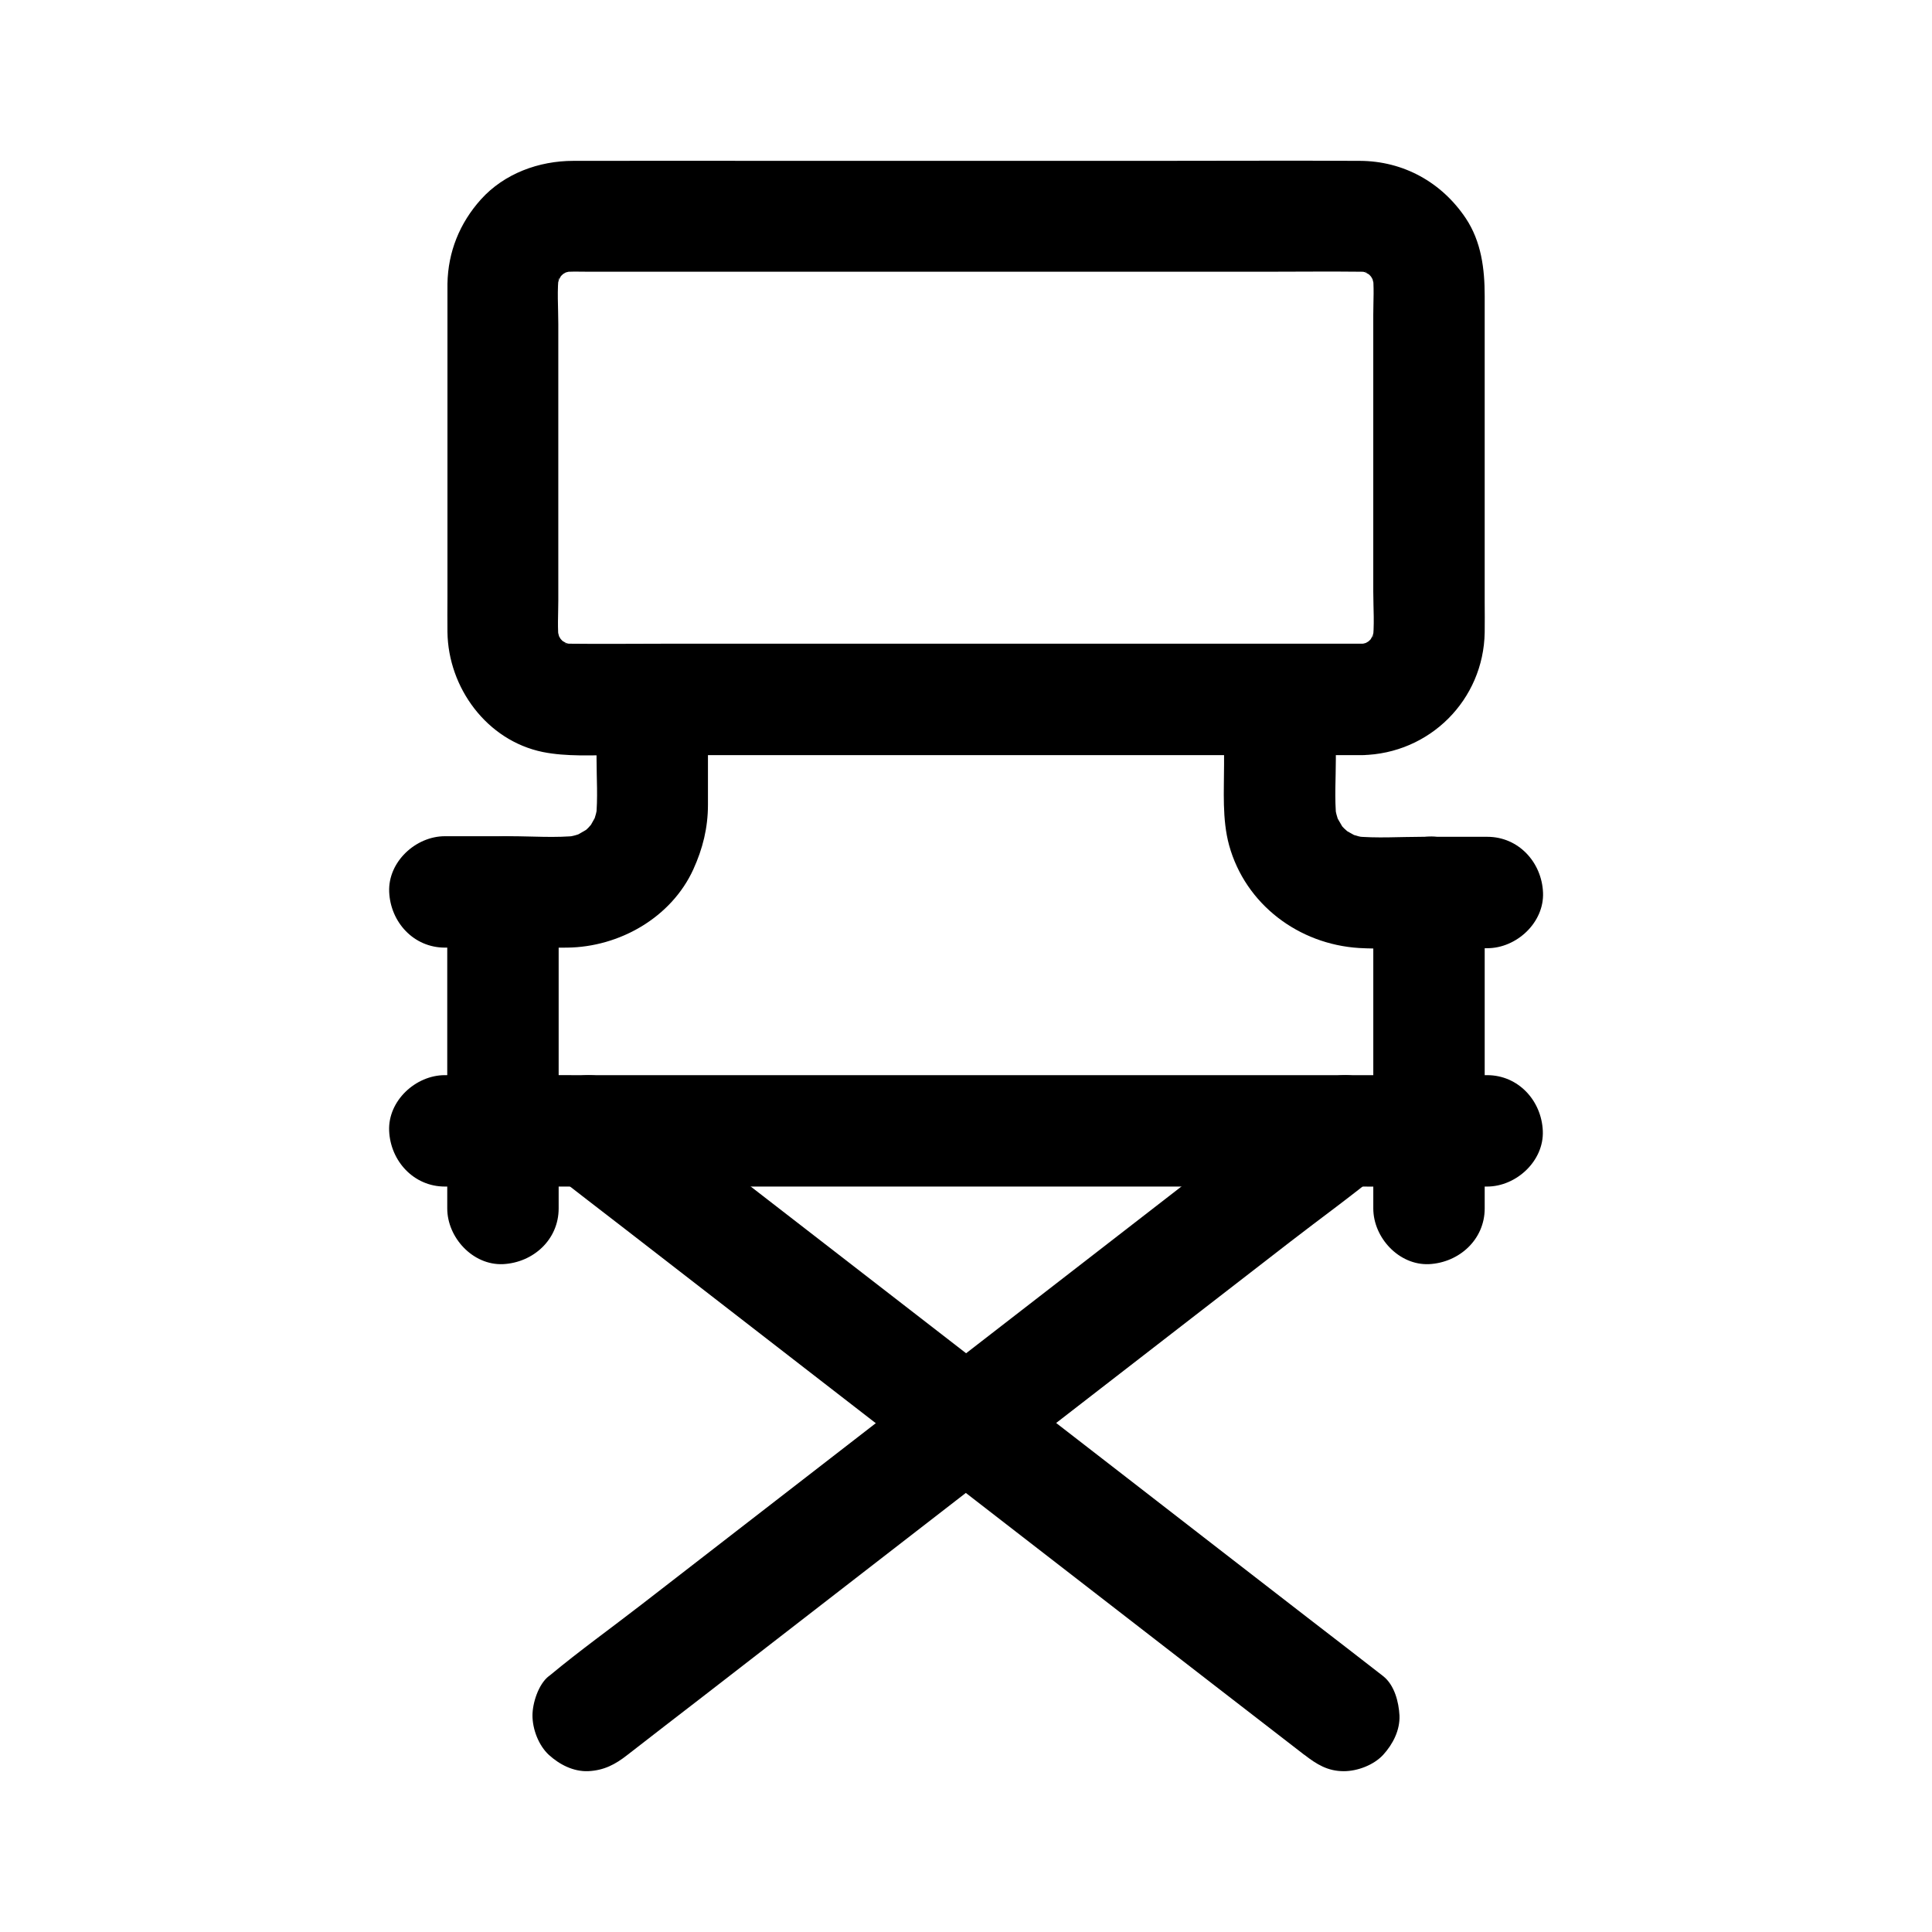
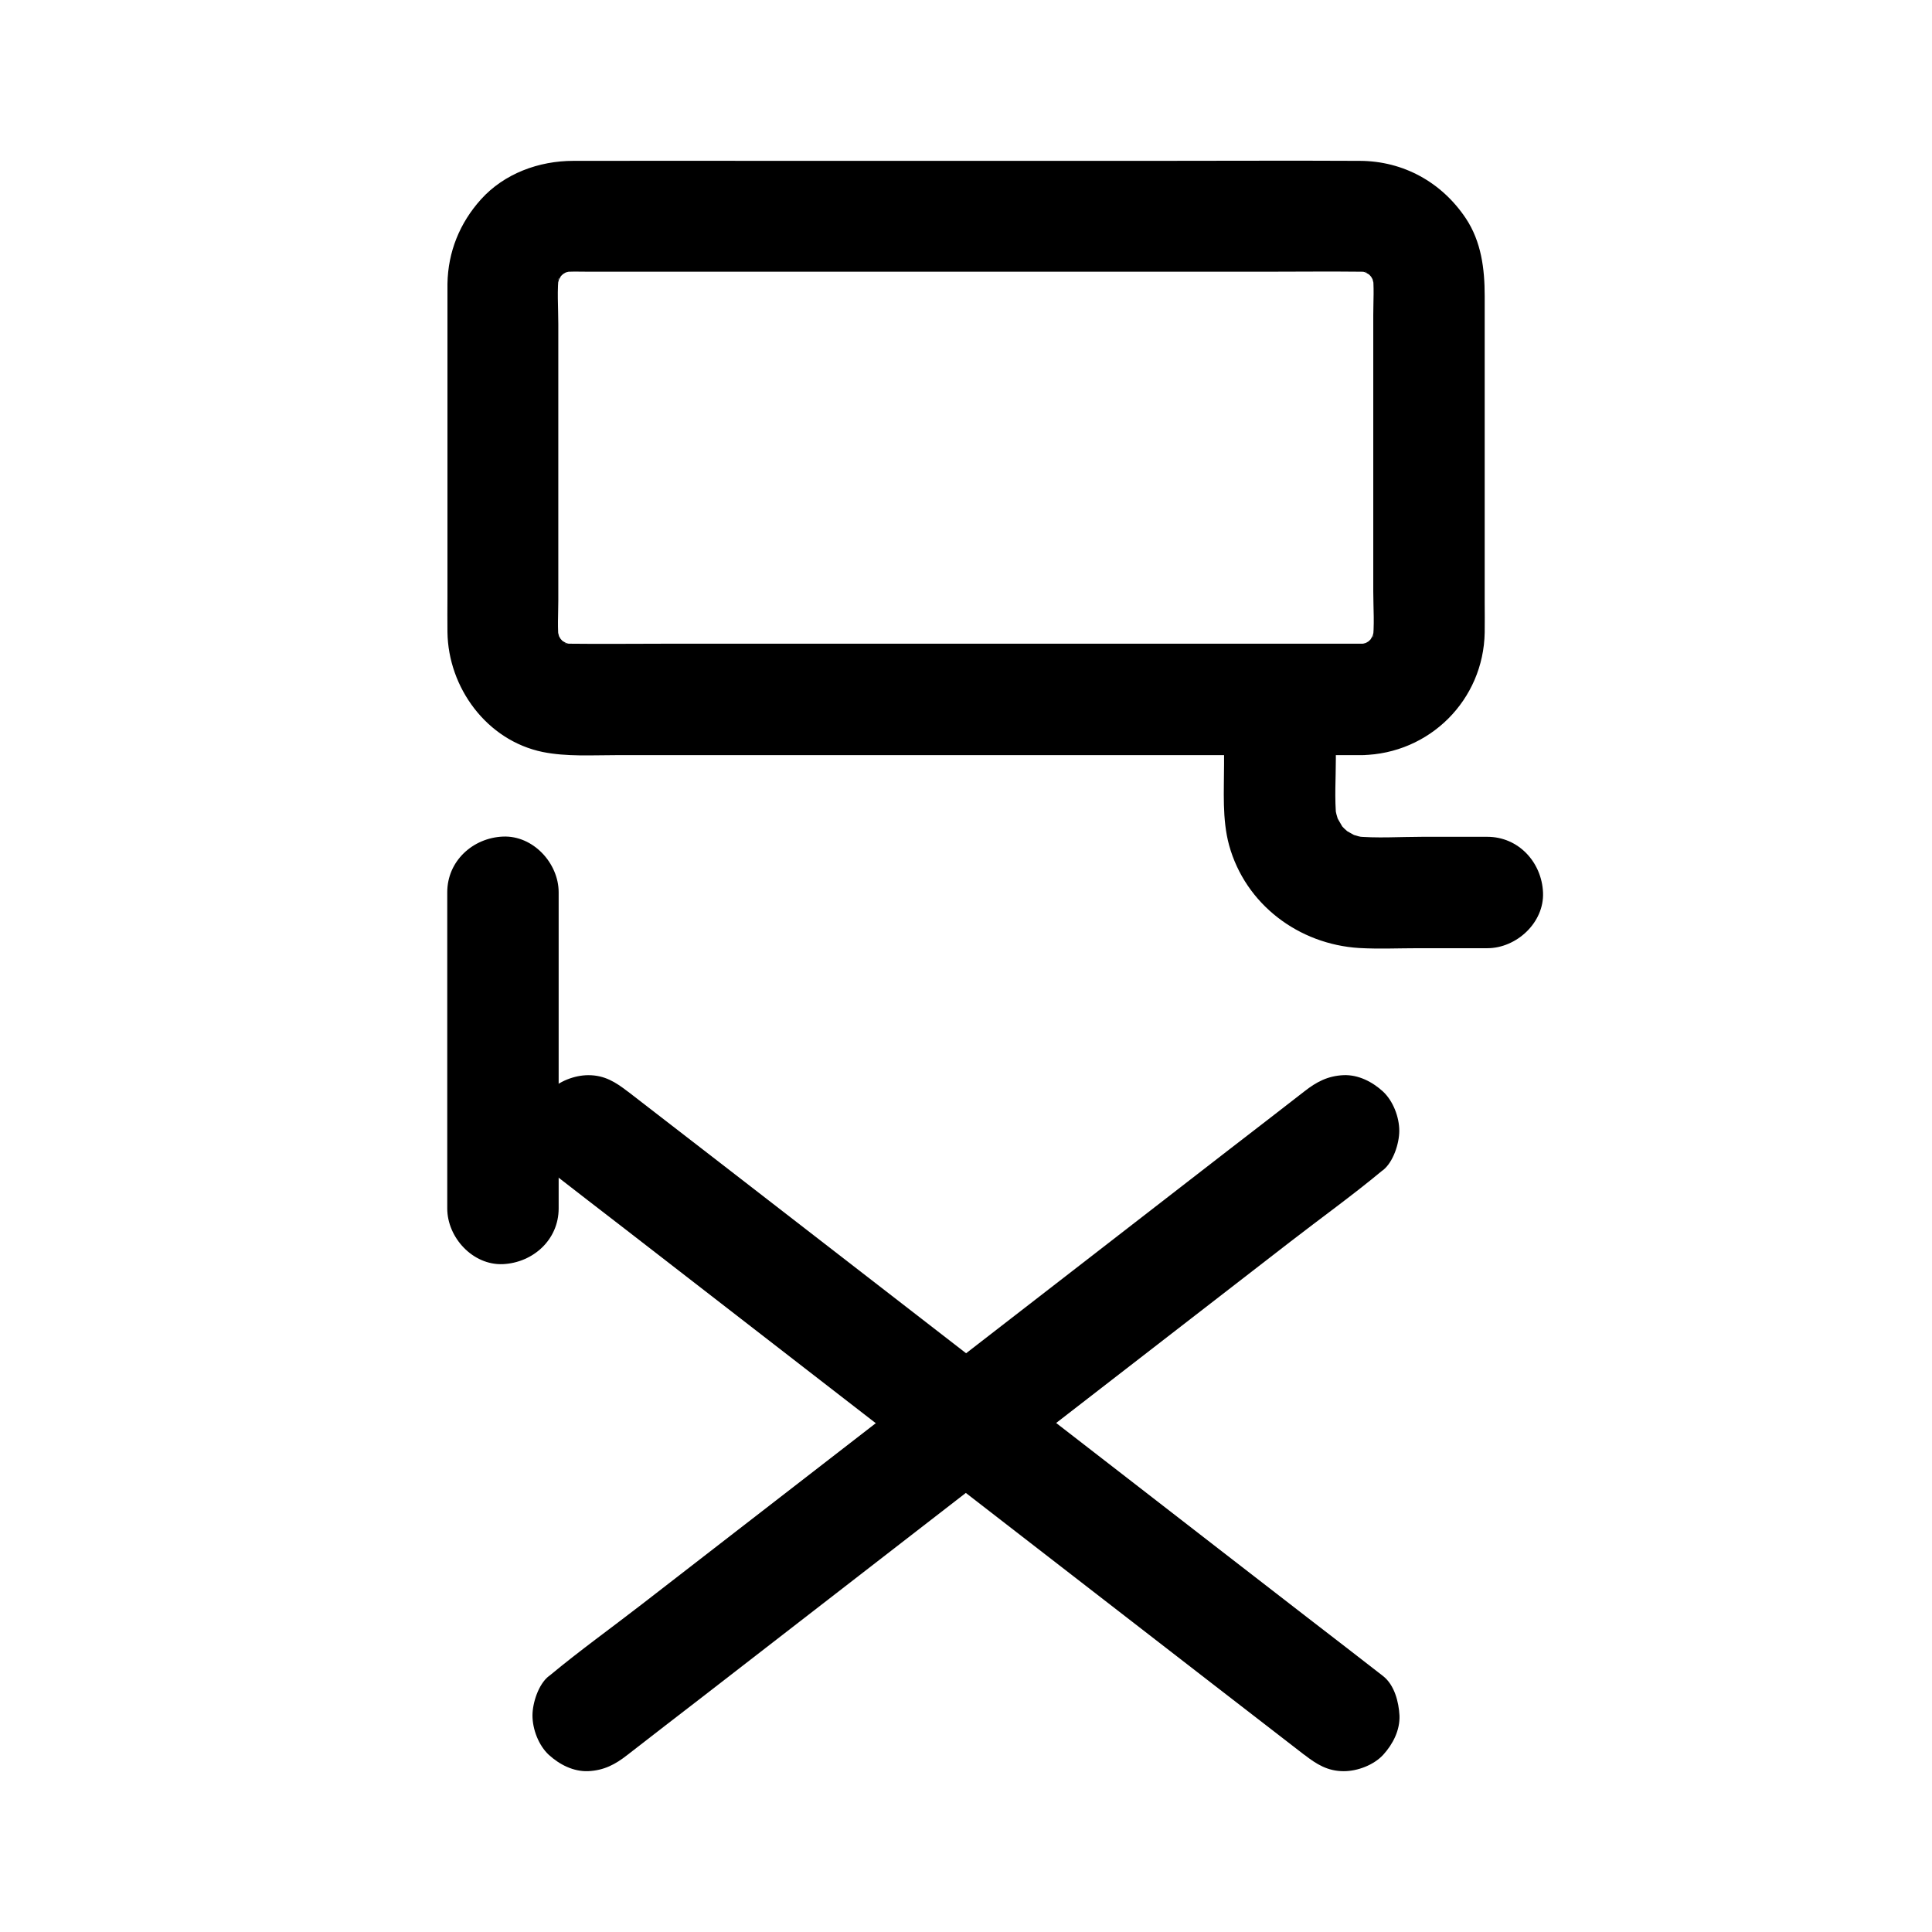
<svg xmlns="http://www.w3.org/2000/svg" fill="#000000" width="800px" height="800px" version="1.1" viewBox="144 144 512 512">
  <g>
    <path d="m504.94 314.59h-21.207-50.578-60.91-52.449c-8.168 0-16.336 0.098-24.551 0-0.984 0-1.918-0.098-2.902-0.195 1.328 0.195 2.609 0.344 3.938 0.543-1.523-0.246-2.953-0.688-4.379-1.277 1.18 0.492 2.363 0.984 3.543 1.477-0.887-0.395-1.672-0.887-2.559-1.379-2.363-1.328 1.328 0.836 1.18 0.984-0.051 0.051-1.082-0.984-1.18-1.082-0.297-0.297-0.543-0.641-0.887-0.934-1.18-1.133 2.117 3.148 0.934 1.23-0.543-0.934-1.082-1.82-1.523-2.805 0.492 1.18 0.984 2.363 1.477 3.543-0.59-1.426-0.984-2.856-1.277-4.379 0.195 1.328 0.344 2.609 0.543 3.938-0.492-3.641-0.195-7.43-0.195-11.121v-22.336-50.922c0-4.43-0.395-9.055 0.195-13.48-0.195 1.328-0.344 2.609-0.543 3.938 0.246-1.523 0.688-2.953 1.277-4.379-0.492 1.18-0.984 2.363-1.477 3.543 0.395-0.887 0.887-1.672 1.379-2.559 1.328-2.363-0.836 1.328-0.984 1.18-0.051-0.051 0.984-1.082 1.082-1.18 0.297-0.297 0.641-0.543 0.934-0.887 1.133-1.18-3.148 2.117-1.23 0.934 0.934-0.543 1.82-1.082 2.805-1.523-1.18 0.492-2.363 0.984-3.543 1.477 1.426-0.59 2.856-0.984 4.379-1.277-1.328 0.195-2.609 0.344-3.938 0.543 2.559-0.344 5.215-0.195 7.773-0.195h15.008 50.48 61.402 52.84c8.266 0 16.582-0.098 24.848 0 0.984 0 1.918 0.098 2.902 0.195-1.328-0.195-2.609-0.344-3.938-0.543 1.523 0.246 2.953 0.688 4.379 1.277-1.18-0.492-2.363-0.984-3.543-1.477 0.887 0.395 1.672 0.887 2.559 1.379 2.363 1.328-1.328-0.836-1.18-0.984 0.051-0.051 1.082 0.984 1.18 1.082 0.297 0.297 0.543 0.641 0.887 0.934 1.18 1.133-2.117-3.148-0.934-1.23 0.543 0.934 1.082 1.82 1.523 2.805-0.492-1.18-0.984-2.363-1.477-3.543 0.59 1.426 0.984 2.856 1.277 4.379-0.195-1.328-0.344-2.609-0.543-3.938 0.492 3.641 0.195 7.43 0.195 11.121v22.336 50.922c0 4.43 0.395 9.055-0.195 13.48 0.195-1.328 0.344-2.609 0.543-3.938-0.246 1.523-0.688 2.953-1.277 4.379 0.492-1.18 0.984-2.363 1.477-3.543-0.395 0.887-0.887 1.672-1.379 2.559-1.328 2.363 0.836-1.328 0.984-1.18 0.051 0.051-0.984 1.082-1.082 1.18-0.297 0.297-0.641 0.543-0.934 0.887-1.133 1.18 3.148-2.117 1.23-0.934-0.934 0.543-1.82 1.082-2.805 1.523 1.18-0.492 2.363-0.984 3.543-1.477-1.426 0.59-2.856 0.984-4.379 1.277 1.328-0.195 2.609-0.344 3.938-0.543-0.883 0.098-1.77 0.148-2.656 0.195-7.723 0.148-15.105 6.691-14.762 14.762 0.344 7.871 6.496 14.906 14.762 14.762 17.91-0.344 32.227-14.613 32.52-32.52 0.051-2.656 0-5.312 0-7.969v-43.148-38.031c0-7.184-0.887-14.414-5.019-20.613-6.394-9.543-16.531-15.152-28.043-15.203-18.648-0.098-37.293 0-55.941 0h-94.711c-19.285 0-38.574-0.051-57.809 0-9.102 0-18.301 3.344-24.5 10.234-5.609 6.25-8.707 13.875-8.855 22.336v2.363 36.508 44.082c0 3.102-0.051 6.25 0 9.348 0.195 14.762 10.43 28.734 25.238 31.785 6.348 1.277 13.086 0.836 19.531 0.836h33.504 94.465 66.273 3.344c7.723 0 15.105-6.789 14.762-14.762-0.34-8.027-6.492-14.77-14.758-14.77z" />
-     <path d="m261.89 458.45h27.602 65.781 80 68.781c11.219 0 22.434 0.195 33.605 0h0.441c7.723 0 15.105-6.789 14.762-14.762-0.344-8.02-6.496-14.762-14.762-14.762h-27.602-65.781-80-68.781c-11.219 0-22.434-0.195-33.605 0h-0.441c-7.723 0-15.105 6.789-14.762 14.762s6.496 14.762 14.762 14.762z" />
    <path d="m510.55 588.19c-6.641-5.164-13.332-10.332-19.977-15.449-15.938-12.348-31.879-24.648-47.773-36.996-19.238-14.906-38.523-29.816-57.762-44.723-16.68-12.941-33.406-25.828-50.086-38.77-8.07-6.25-16.137-12.496-24.254-18.746-0.098-0.098-0.246-0.195-0.344-0.246-3.246-2.508-6.148-4.328-10.43-4.328-3.641 0-7.922 1.625-10.43 4.328-2.559 2.805-4.477 6.496-4.328 10.43 0.148 3.641 1.328 8.117 4.328 10.43 6.641 5.164 13.332 10.332 19.977 15.449 15.941 12.348 31.832 24.648 47.773 37 19.238 14.906 38.523 29.816 57.762 44.723 16.68 12.941 33.406 25.828 50.086 38.77 8.07 6.25 16.137 12.496 24.254 18.746 0.098 0.098 0.246 0.195 0.344 0.246 3.246 2.508 6.148 4.328 10.43 4.328 3.641 0 7.922-1.625 10.43-4.328 2.559-2.805 4.477-6.496 4.328-10.43-0.195-3.594-1.328-8.07-4.328-10.434z" />
    <path d="m310.3 609.05c6.641-5.164 13.332-10.332 19.977-15.449 15.941-12.348 31.832-24.648 47.773-37 19.238-14.906 38.523-29.816 57.762-44.723 16.68-12.941 33.406-25.828 50.086-38.77 8.07-6.25 16.434-12.25 24.254-18.746 0.098-0.098 0.246-0.195 0.344-0.246 2.754-2.164 4.328-7.133 4.328-10.43 0-3.641-1.625-7.922-4.328-10.43-2.805-2.559-6.496-4.477-10.43-4.328-4.184 0.195-7.184 1.77-10.43 4.328-6.641 5.164-13.332 10.332-19.977 15.449-15.941 12.348-31.832 24.648-47.773 37-19.238 14.906-38.523 29.816-57.762 44.723-16.68 12.941-33.406 25.828-50.086 38.77-8.07 6.25-16.434 12.25-24.254 18.746-0.098 0.098-0.246 0.195-0.344 0.246-2.754 2.164-4.328 7.133-4.328 10.43 0 3.641 1.625 7.922 4.328 10.43 2.805 2.559 6.496 4.477 10.43 4.328 4.184-0.195 7.184-1.77 10.43-4.328z" />
-     <path d="m537.46 464.25v-73.504-10.281c0-7.723-6.789-15.105-14.762-14.762-8.02 0.344-14.762 6.496-14.762 14.762v73.504 10.281c0 7.723 6.789 15.105 14.762 14.762 7.973-0.395 14.762-6.496 14.762-14.762z" />
    <path d="m292.05 464.25v-73.504-10.281c0-7.723-6.789-15.105-14.762-14.762-8.02 0.344-14.762 6.496-14.762 14.762v73.504 10.281c0 7.723 6.789 15.105 14.762 14.762 8.02-0.395 14.762-6.496 14.762-14.762z" />
    <path d="m468.39 330.09v16.434c0 7.035-0.543 14.562 1.328 21.453 4.328 15.695 18.449 26.273 34.488 27.258 5.215 0.297 10.48 0.051 15.695 0.051h18.254c7.723 0 15.105-6.789 14.762-14.762-0.344-8.02-6.496-14.762-14.762-14.762h-17.27c-5.953 0-12.102 0.441-18.008-0.148 1.328 0.195 2.609 0.344 3.938 0.543-1.969-0.246-3.836-0.738-5.707-1.477 1.18 0.492 2.363 0.984 3.543 1.477-1.328-0.543-2.461-1.23-3.691-1.918-2.656-1.477 2.508 2.262 0.688 0.59-0.492-0.441-0.934-0.836-1.426-1.277-0.441-0.441-0.887-0.934-1.277-1.426-1.723-1.871 1.969 3 0.789 0.934-0.789-1.328-1.523-2.559-2.117-3.984 0.492 1.18 0.984 2.363 1.477 3.543-0.738-1.871-1.23-3.738-1.477-5.707 0.195 1.328 0.344 2.609 0.543 3.938-0.543-5.164-0.148-10.527-0.148-15.695v-14.957c0-7.723-6.789-15.105-14.762-14.762-8.117 0.289-14.859 6.391-14.859 14.656z" />
-     <path d="m302.09 330.09v14.957c0 5.164 0.395 10.527-0.148 15.695 0.195-1.328 0.344-2.609 0.543-3.938-0.246 1.969-0.738 3.836-1.477 5.707 0.492-1.18 0.984-2.363 1.477-3.543-0.543 1.328-1.23 2.461-1.918 3.691-1.477 2.656 2.262-2.508 0.59-0.688-0.441 0.492-0.836 0.934-1.277 1.426-0.441 0.441-0.934 0.887-1.426 1.277-1.871 1.723 3-1.969 0.934-0.789-1.328 0.789-2.559 1.523-3.984 2.117 1.18-0.492 2.363-0.984 3.543-1.477-1.871 0.738-3.738 1.23-5.707 1.477 1.328-0.195 2.609-0.344 3.938-0.543-5.902 0.641-12.102 0.148-18.008 0.148h-17.27c-7.723 0-15.105 6.789-14.762 14.762 0.344 8.02 6.496 14.762 14.762 14.762 10.824 0 21.648 0.098 32.422 0 13.777-0.148 27.551-7.922 33.406-20.715 2.508-5.512 3.887-11.02 3.887-17.172v-8.07-19.238c0-7.723-6.789-15.105-14.762-14.762-7.973 0.547-14.762 6.648-14.762 14.914z" />
  </g>
</svg>